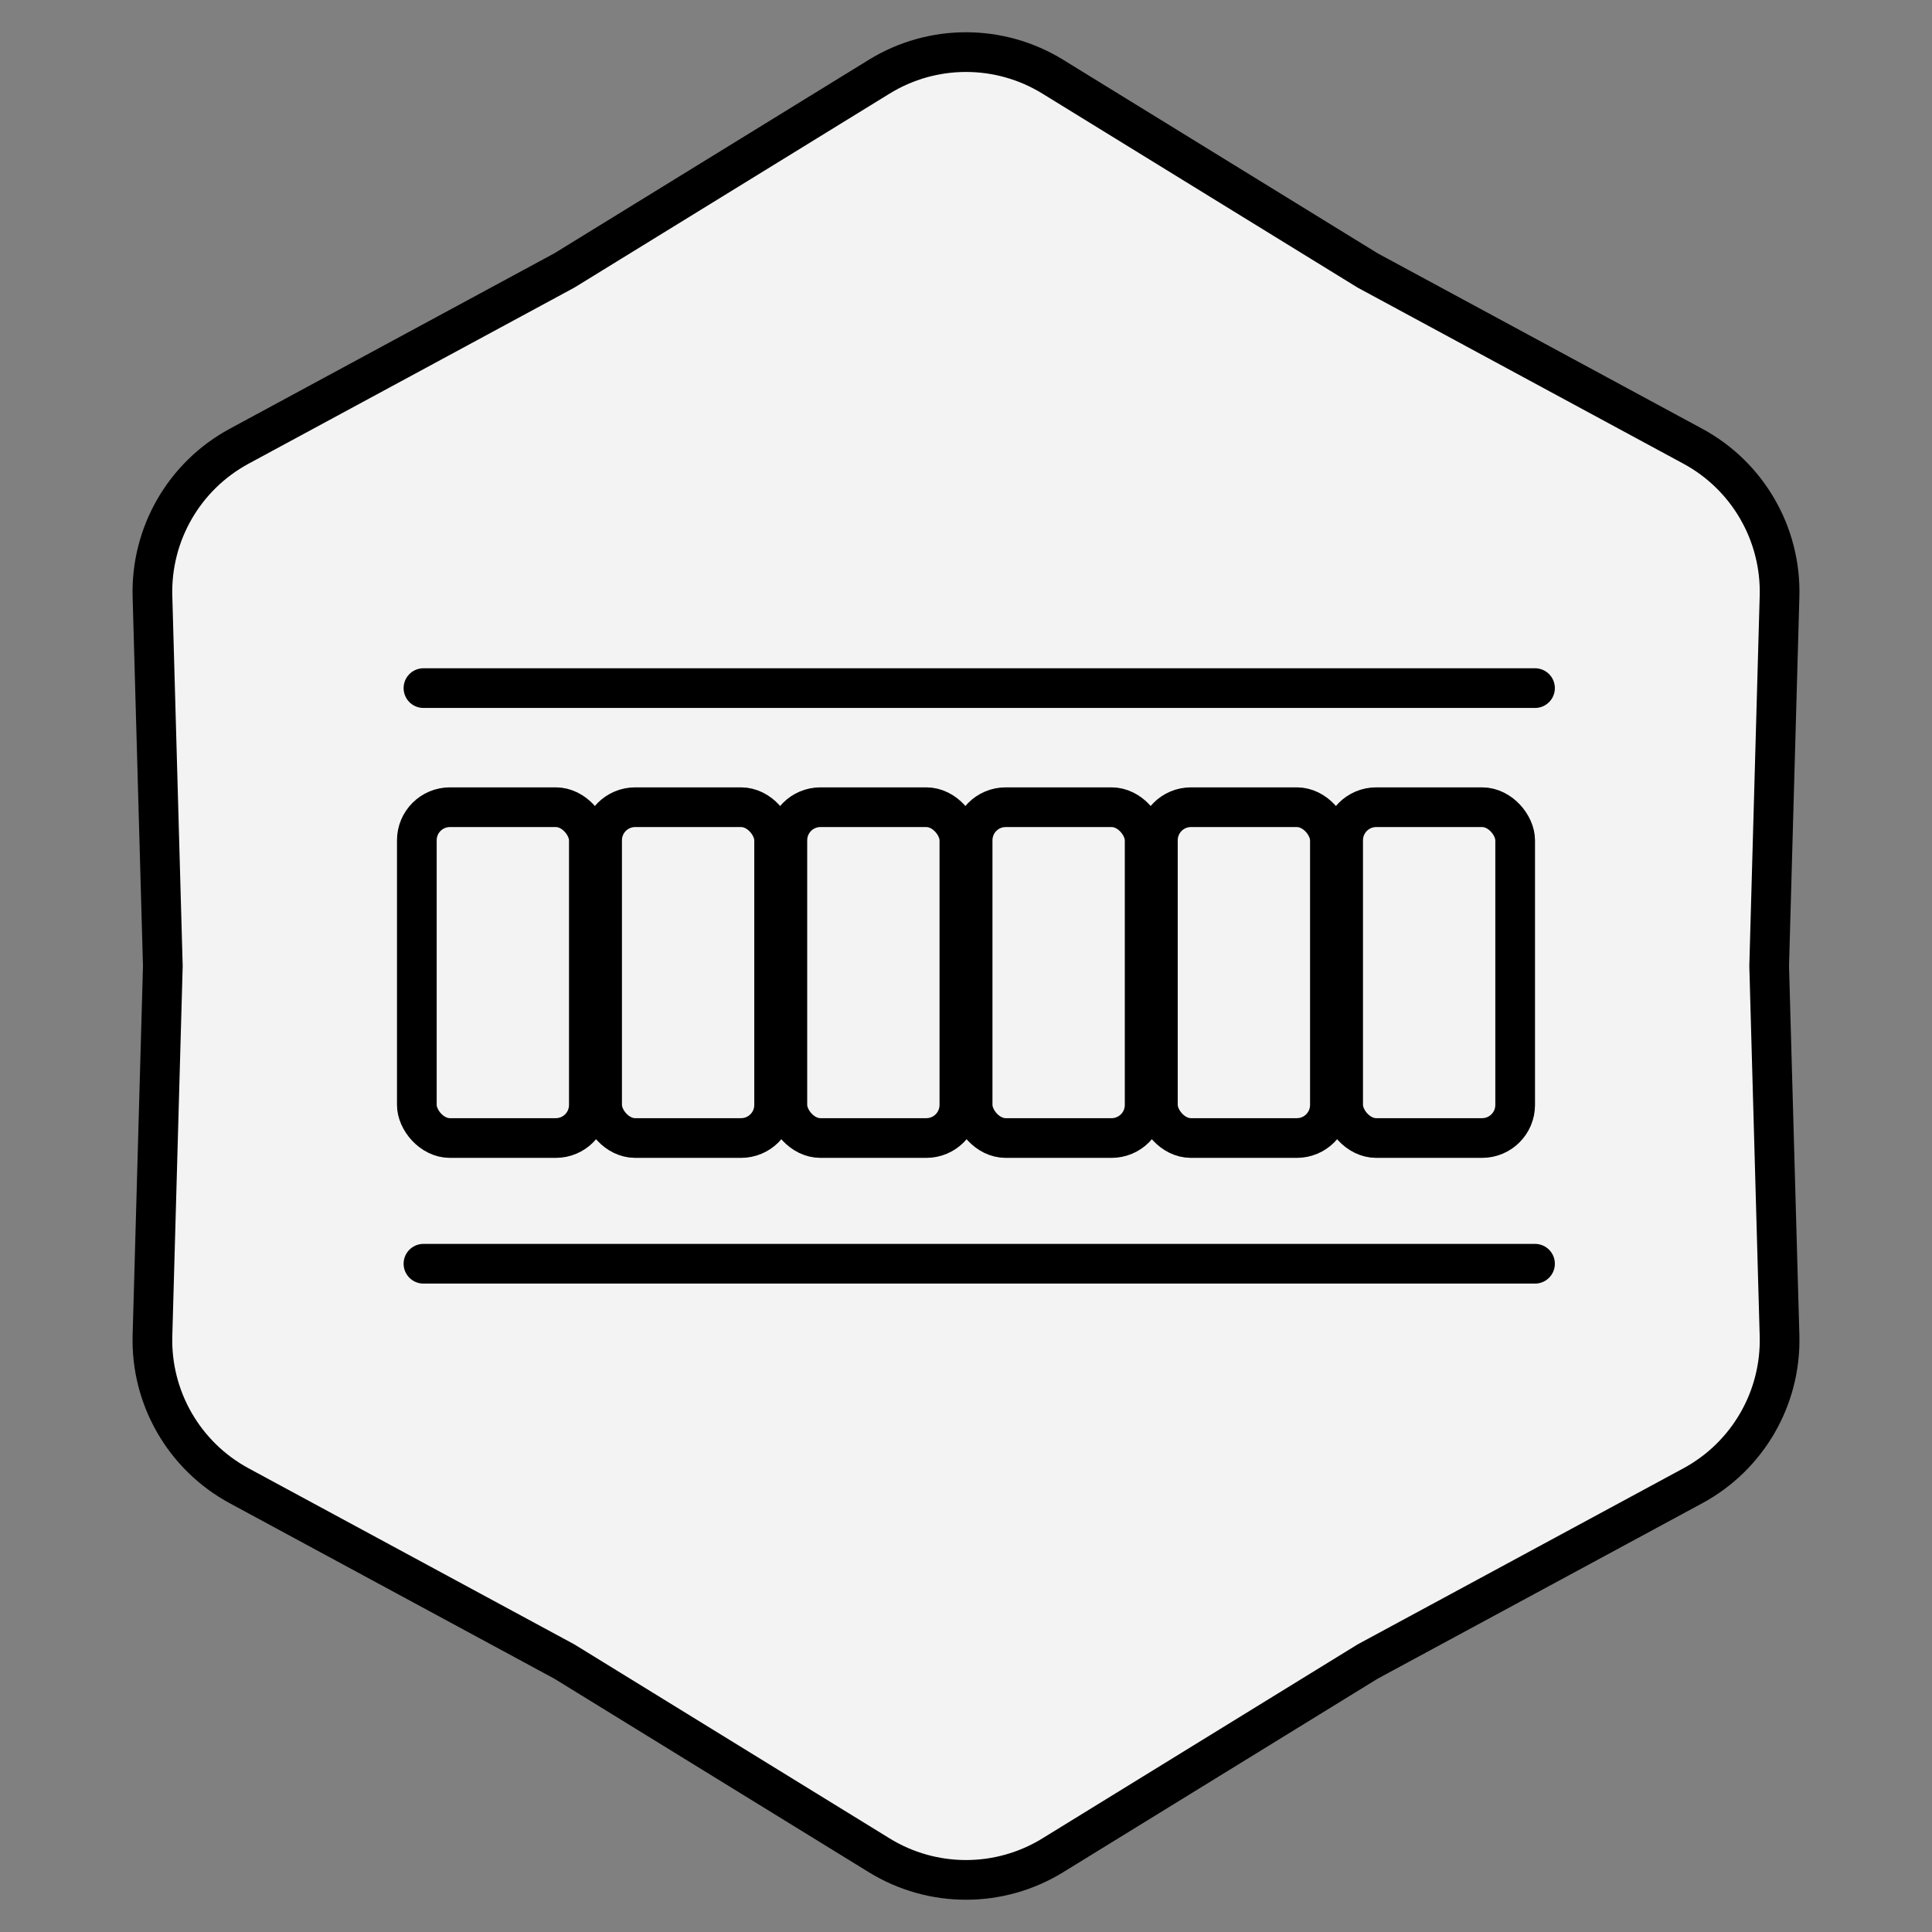
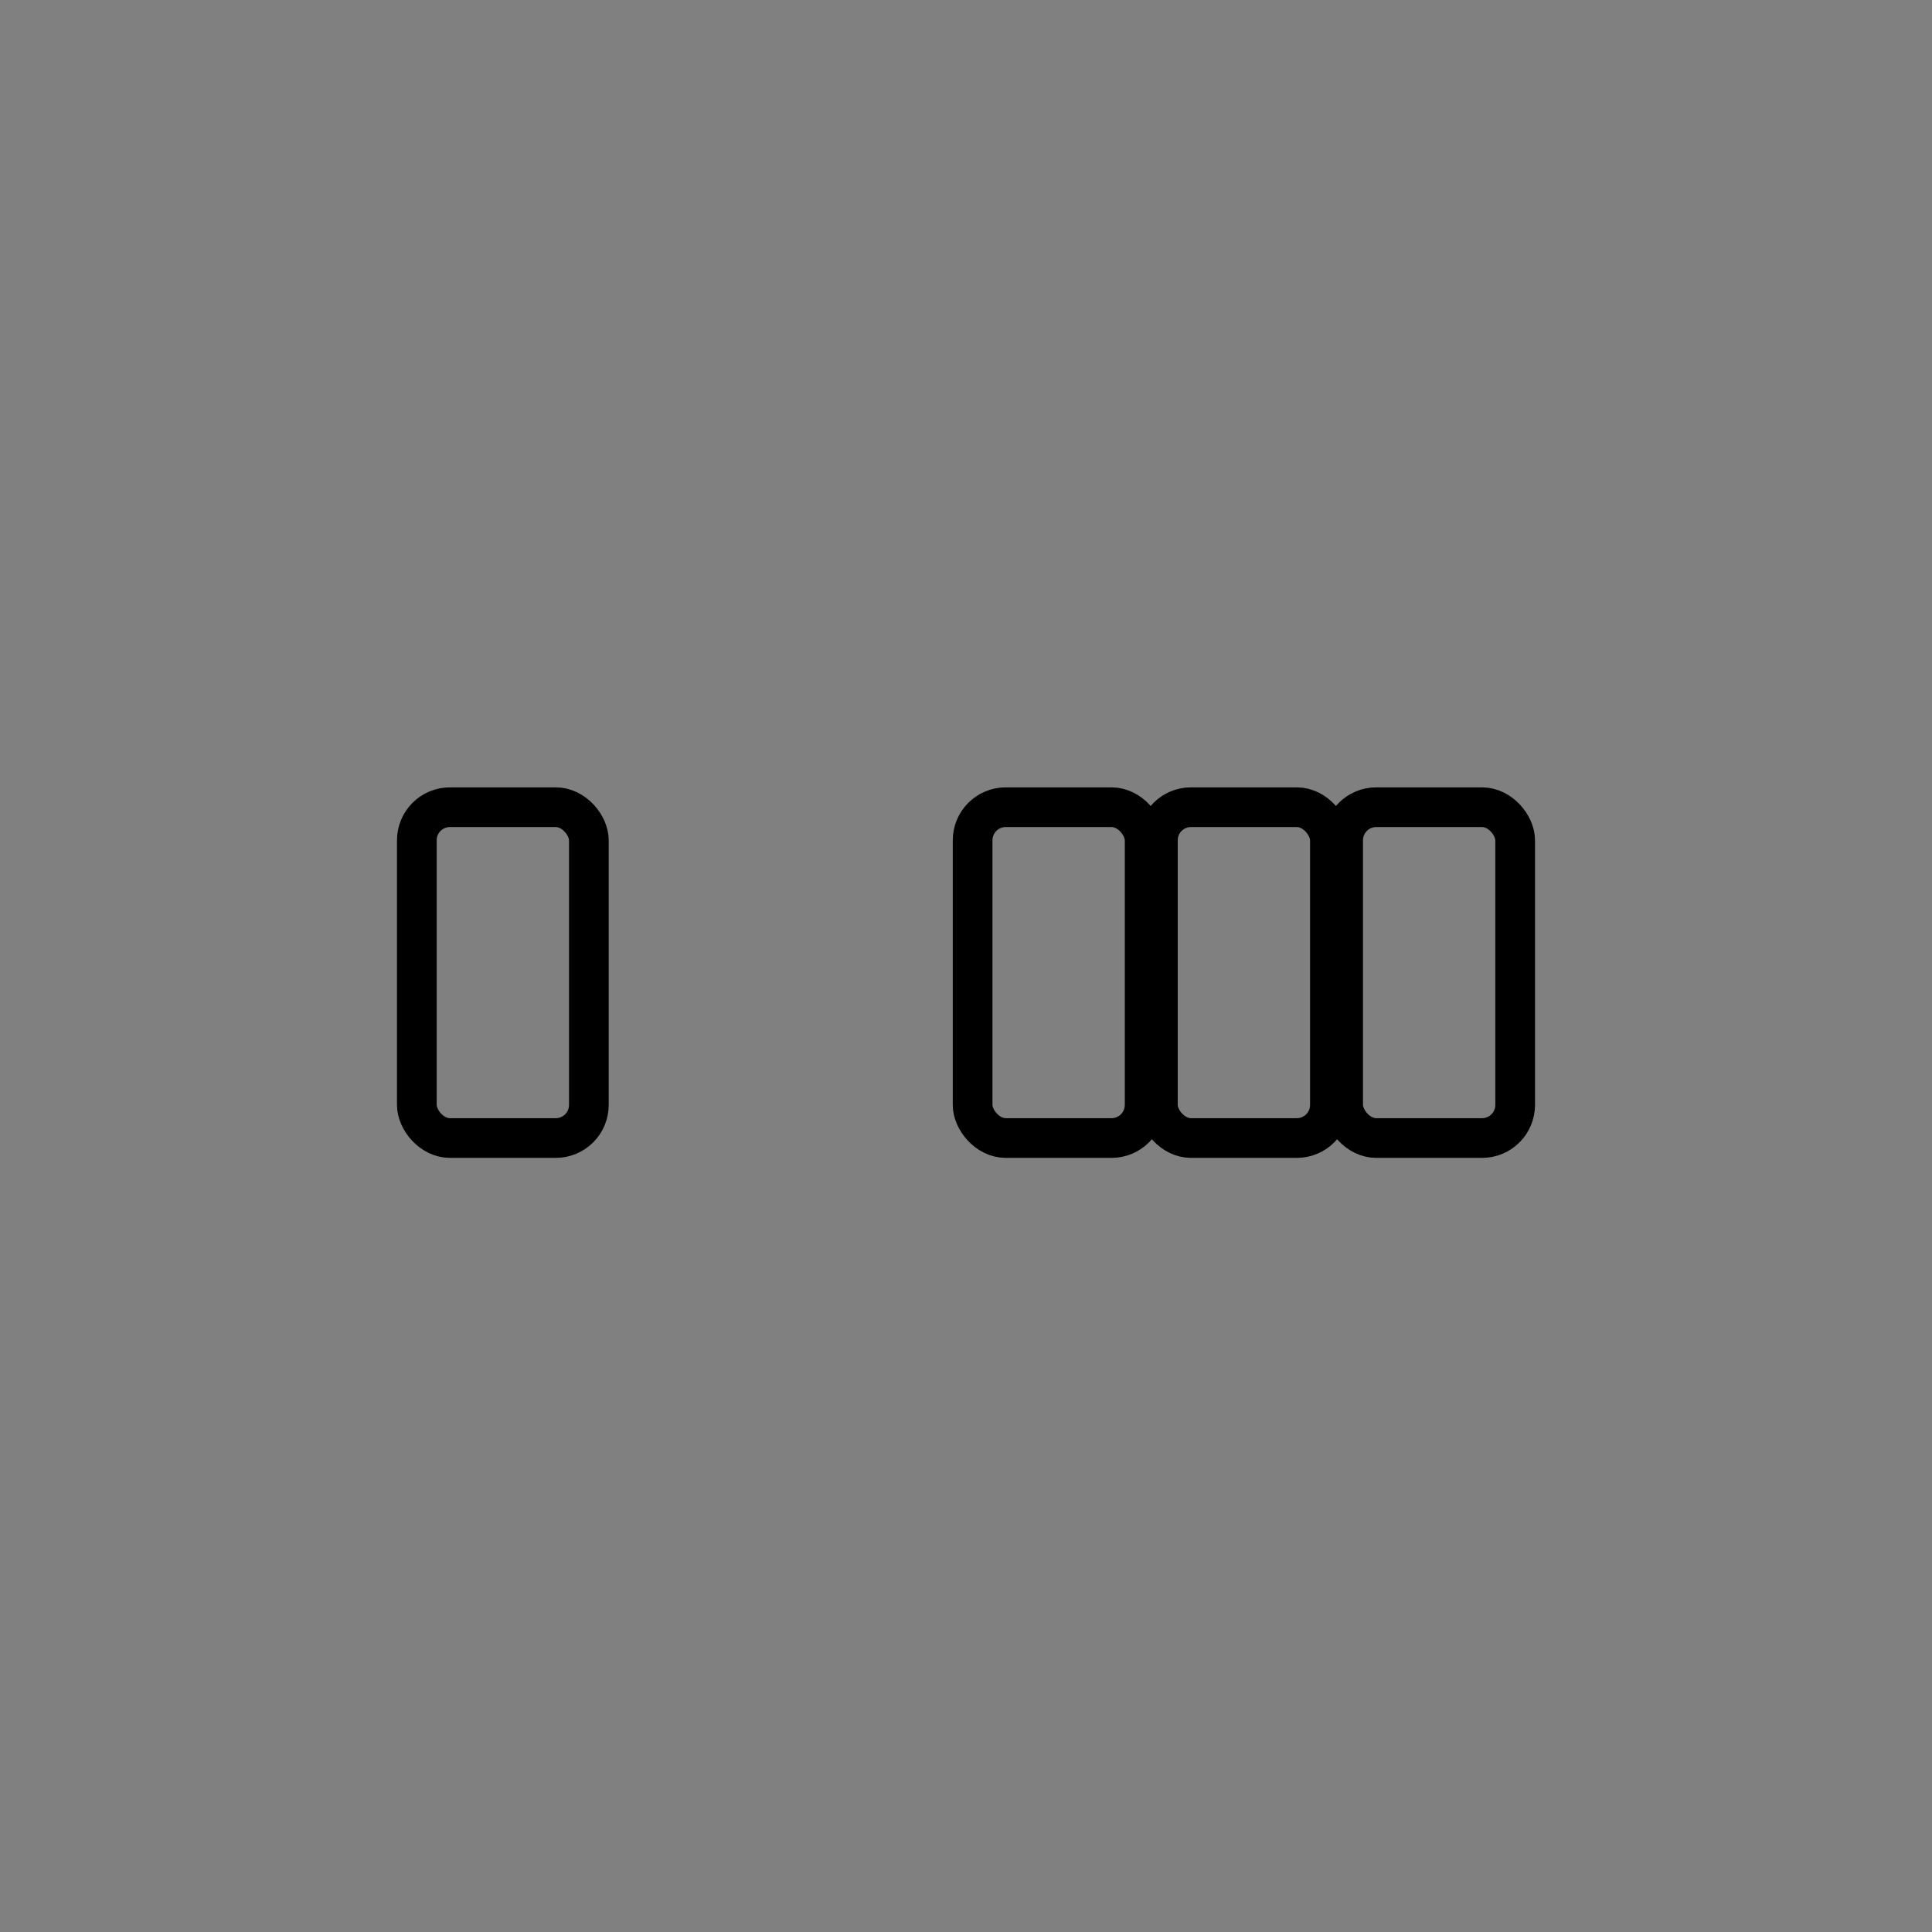
<svg xmlns="http://www.w3.org/2000/svg" fill="none" viewBox="0 0 73 73" height="73" width="73">
  <rect x="0" y="0" width="73" height="73" fill="#808080" stroke="none" />
-   <path stroke-width="1.5" stroke="black" fill-opacity="0.9" fill="white" d="M51.656 10.207L51.674 10.218L51.692 10.228L63.964 16.861C66.039 17.983 67.306 20.177 67.239 22.535L66.848 36.479L66.848 36.5L66.848 36.521L67.239 50.465C67.306 52.823 66.039 55.017 63.964 56.139L51.692 62.772L51.674 62.782L51.656 62.793L39.776 70.104C37.767 71.34 35.233 71.34 33.224 70.104L21.344 62.793L21.326 62.782L21.308 62.772L9.036 56.139C6.961 55.017 5.694 52.823 5.761 50.465L6.152 36.521L6.152 36.5L6.152 36.479L5.761 22.535C5.694 20.177 6.961 17.983 9.036 16.861L21.308 10.228L21.326 10.218L21.344 10.207L33.224 2.896C35.233 1.66 37.767 1.66 39.776 2.896L51.656 10.207Z" />
  <rect stroke-width="1.5" stroke="black" rx="1.25" height="12.5" width="6.5" y="30.5" x="15.75" />
-   <rect stroke-width="1.5" stroke="black" rx="1.25" height="12.5" width="6.5" y="30.5" x="22.75" />
-   <rect stroke-width="1.5" stroke="black" rx="1.25" height="12.5" width="6.5" y="30.5" x="29.75" />
  <rect stroke-width="1.5" stroke="black" rx="1.25" height="12.5" width="6.5" y="30.5" x="36.75" />
  <rect stroke-width="1.5" stroke="black" rx="1.25" height="12.5" width="6.5" y="30.5" x="43.75" />
  <rect stroke-width="1.5" stroke="black" rx="1.25" height="12.5" width="6.5" y="30.5" x="50.75" />
-   <path stroke-linecap="round" stroke-width="1.5" stroke="black" d="M16 26H58" />
-   <path stroke-linecap="round" stroke-width="1.5" stroke="black" d="M16 47.75H58" />
</svg>